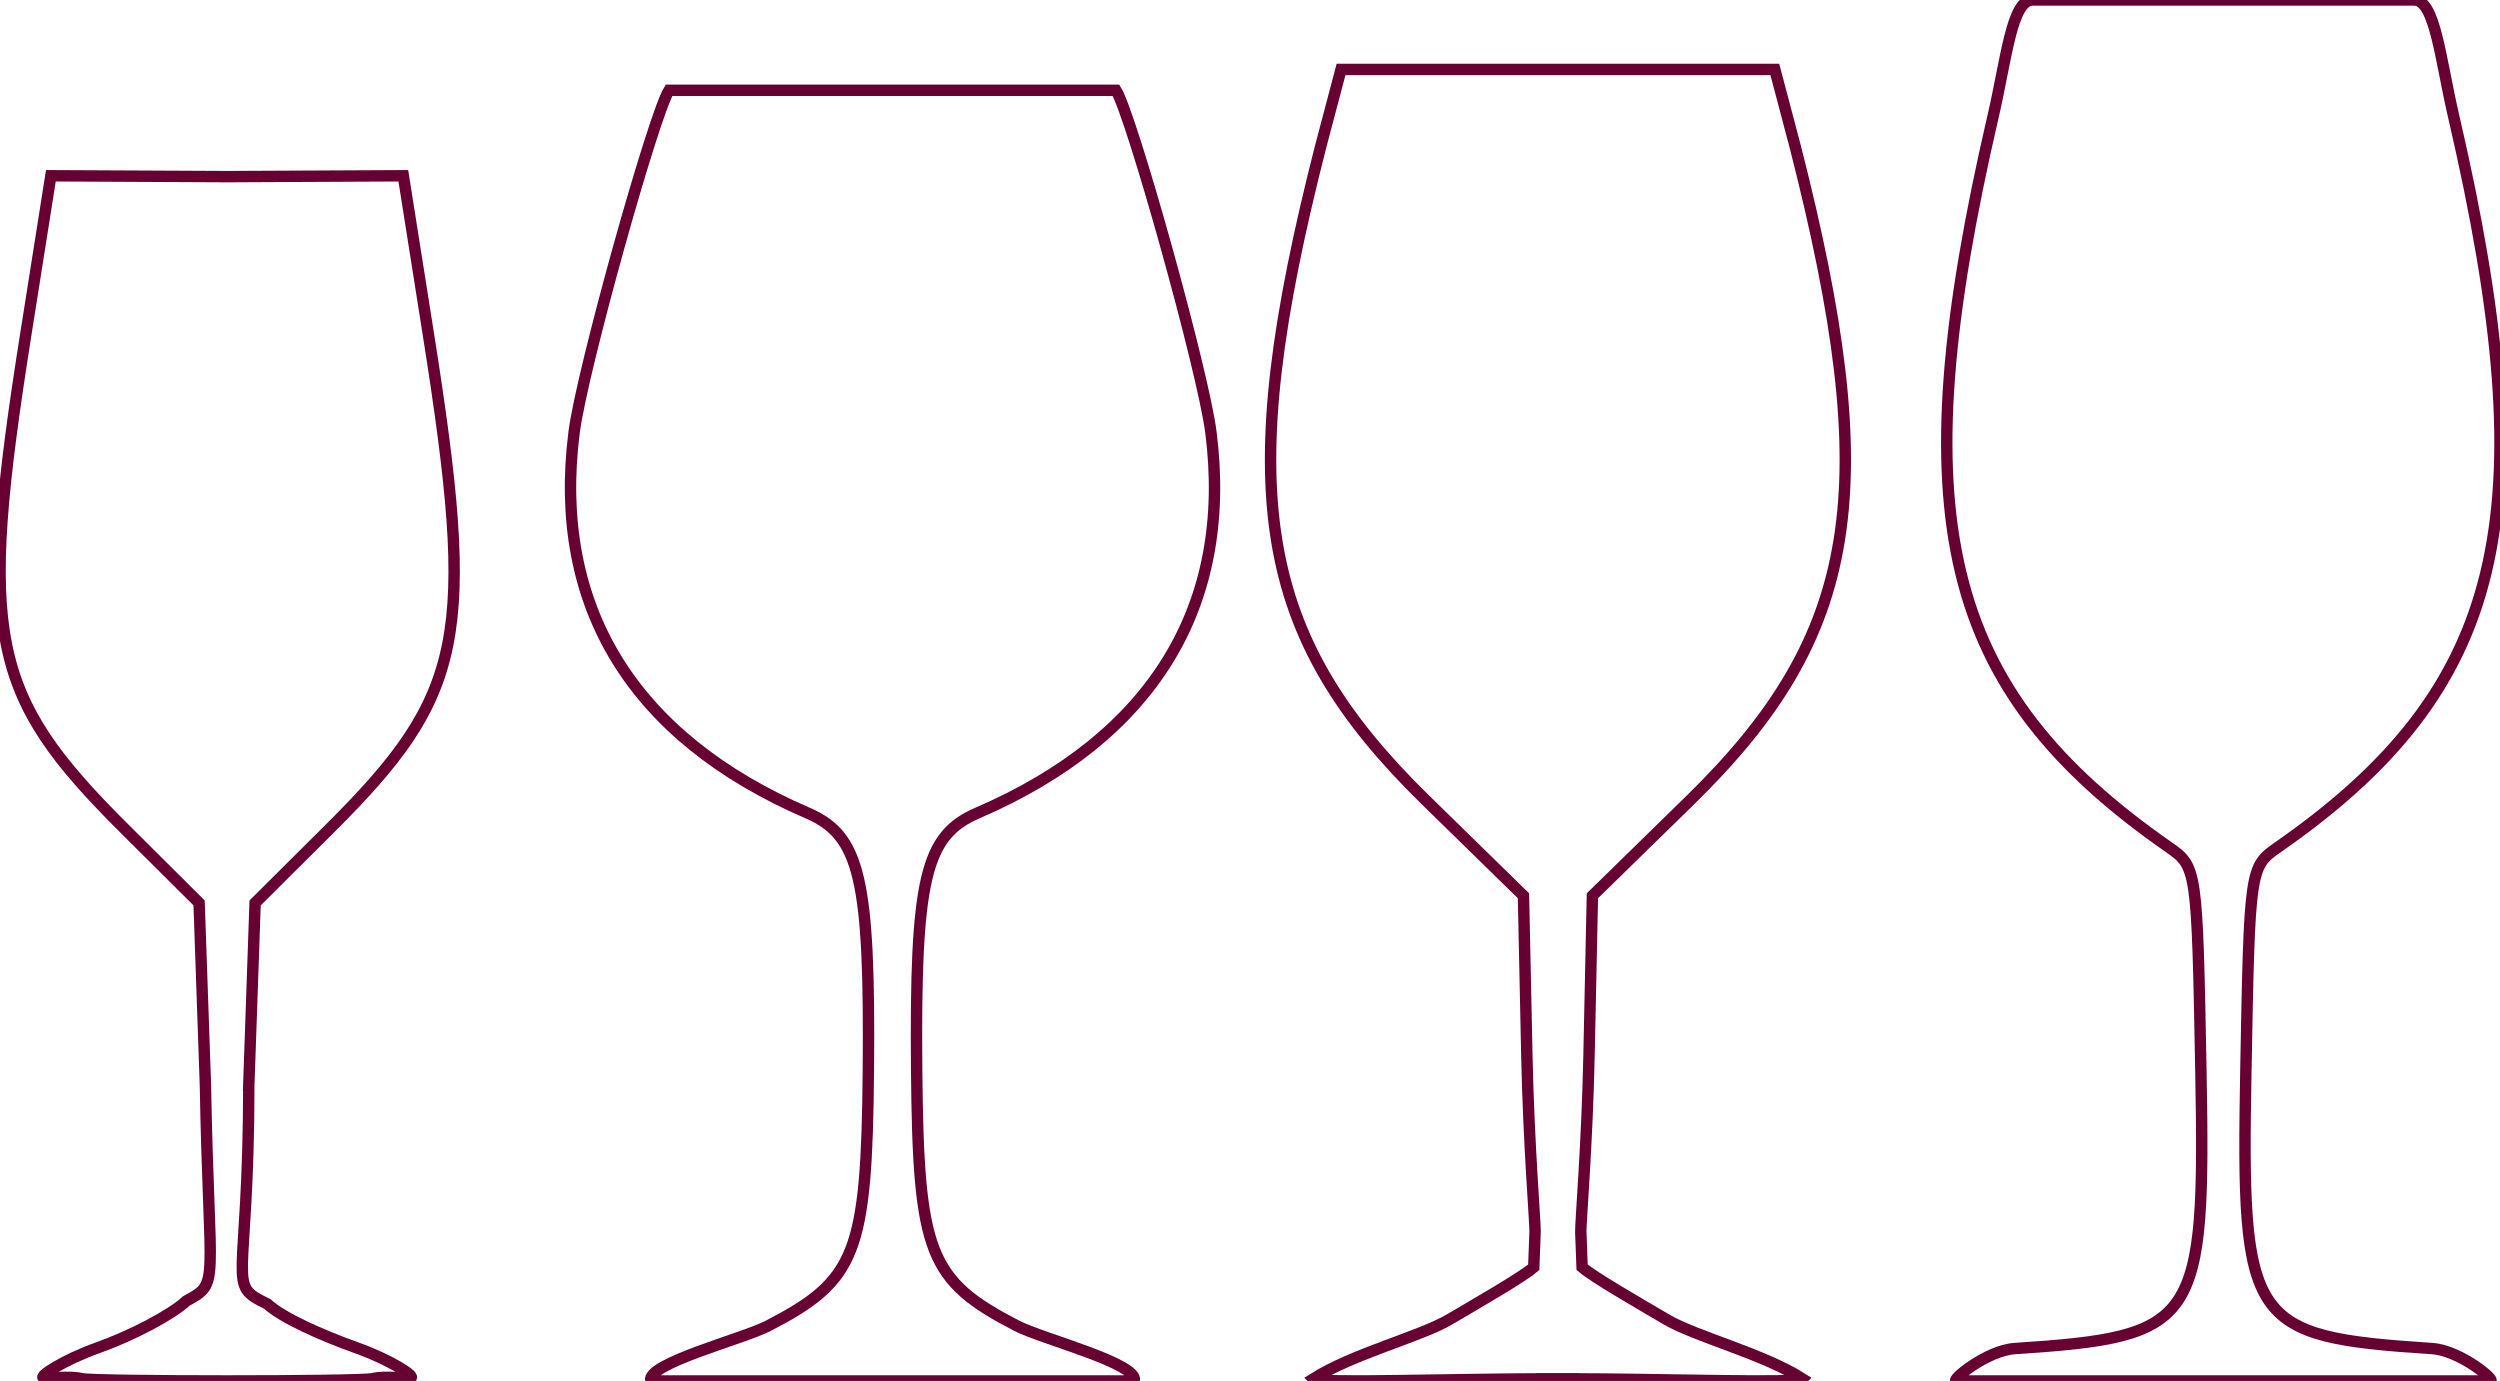
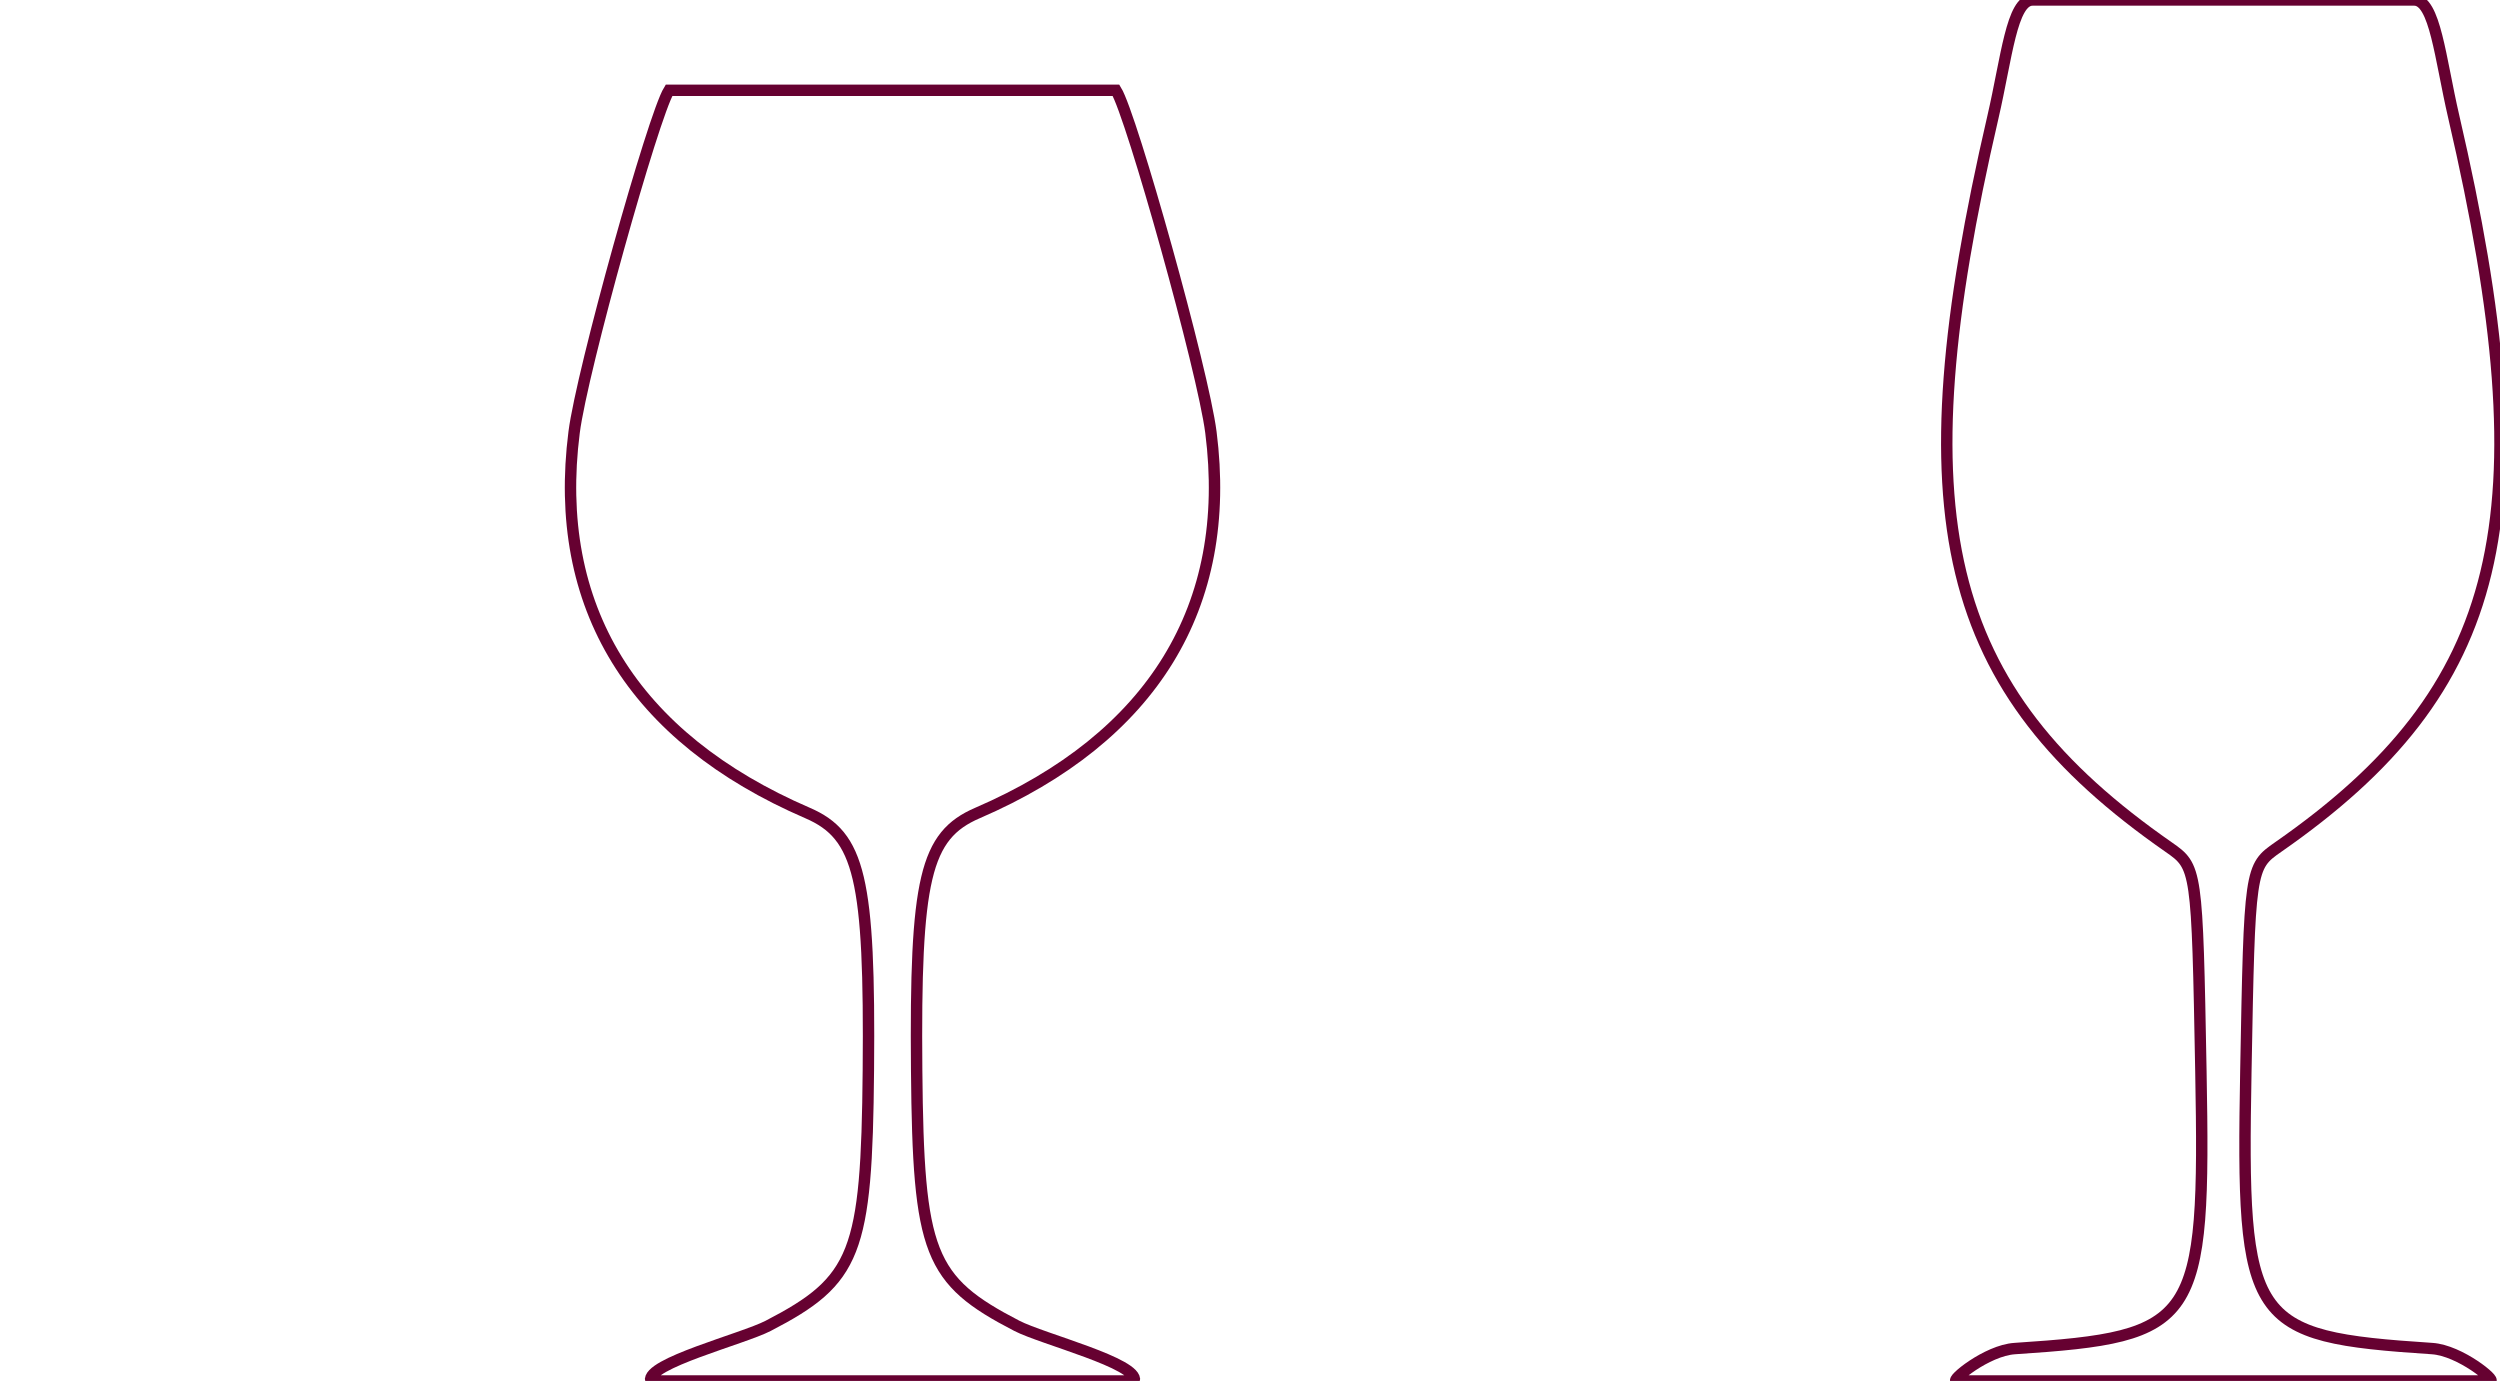
<svg xmlns="http://www.w3.org/2000/svg" width="219.267" height="121.118">
  <g>
    <title>Layer 1</title>
    <g id="layer1">
-       <path fill="none" stroke="#660131" d="m21.82,95.179l0.555,-15.988l6.558,-6.525c11.839,-11.781 12.839,-16.793 8.644,-43.319l-2.203,-13.931l-15.456,0.076l-15.456,-0.076l-2.203,13.931c-4.196,26.526 -3.196,31.537 8.644,43.319l6.558,6.525l0.555,15.988c0.321,17.742 1.33,17.291 -1.673,18.922c-1.271,1.194 -4.758,3.04 -7.75,4.101c-2.992,1.062 -5.305,2.566 -4.755,2.648c0.55,0.082 2.216,-0.2 3.316,0.068c1.1,0.268 24.431,0.268 25.531,0c1.1,-0.268 2.766,0.014 3.316,-0.068c0.55,-0.082 -1.763,-1.586 -4.755,-2.648c-2.992,-1.062 -6.524,-2.639 -7.795,-3.833c-3.666,-1.78 -1.653,-1.342 -1.628,-19.19z" id="path3358" />
      <path fill="none" stroke="#660131" d="m78.251,121.118l0.056,0l-21.237,0c-0.401,-1.534 8.065,-3.674 10.304,-4.832c7.718,-3.991 8.645,-6.356 8.788,-22.408c0.149,-16.821 -0.741,-20.59 -5.33,-22.57c-15.367,-6.628 -22.422,-18.13 -20.479,-33.386c0.693,-5.444 6.954,-27.788 8.321,-30l19.606,0l19.606,0c1.367,2.212 7.628,24.557 8.321,30c1.943,15.256 -5.112,26.758 -20.479,33.386c-4.59,1.98 -5.48,5.748 -5.33,22.57c0.143,16.052 1.07,18.417 8.788,22.408c2.239,1.158 10.705,3.299 10.304,4.832l-21.237,0z" id="path3406" />
-       <path stroke="#660131" fill="none" d="m137.438,120.931c-8.359,-0.006 6.768,-0.006 -1.591,0c-8.359,0.006 -20.242,0.418 -20.66,0c3.43,-2.191 9.383,-3.7 11.932,-5.202c2.549,-1.503 6.401,-3.709 7.403,-4.588l0.115,-3.094c0.027,-0.725 -0.554,-7.602 -0.719,-15.366l-0.299,-14.116l-8.589,-8.397c-14.872,-14.539 -16.899,-27.185 -9.192,-57.341l1.781,-6.734l18,0l2.046,0l18,0l1.781,6.734c7.708,30.157 5.68,42.803 -9.192,57.341l-8.589,8.397l-0.299,14.116c-0.164,7.764 -0.746,14.641 -0.719,15.366l0.115,3.094c1.002,0.88 4.853,3.086 7.403,4.588c2.549,1.503 8.503,3.011 11.932,5.202c-0.418,0.418 -12.302,0.006 -20.66,0z" id="path3454" />
      <path stroke="#660131" fill="none" d="m195.006,0l-16.743,0c-1.828,0 -2.267,5.084 -3.464,10.245c-8.143,35.112 -4.517,50.186 15.405,64.05c2.486,1.73 2.502,1.841 2.83,19.678c0.409,22.183 -0.312,23.256 -16.33,24.306c-2.466,0.162 -5.684,2.839 -5.111,2.839l23.412,0l23.412,0c0.574,0 -2.644,-2.678 -5.11,-2.839c-16.018,-1.05 -16.739,-2.123 -16.33,-24.306c0.328,-17.837 0.344,-17.948 2.83,-19.678c19.922,-13.864 23.548,-28.939 15.405,-64.05c-1.197,-5.162 -1.636,-10.245 -3.464,-10.245l-16.743,0z" id="path3479" />
    </g>
  </g>
</svg>